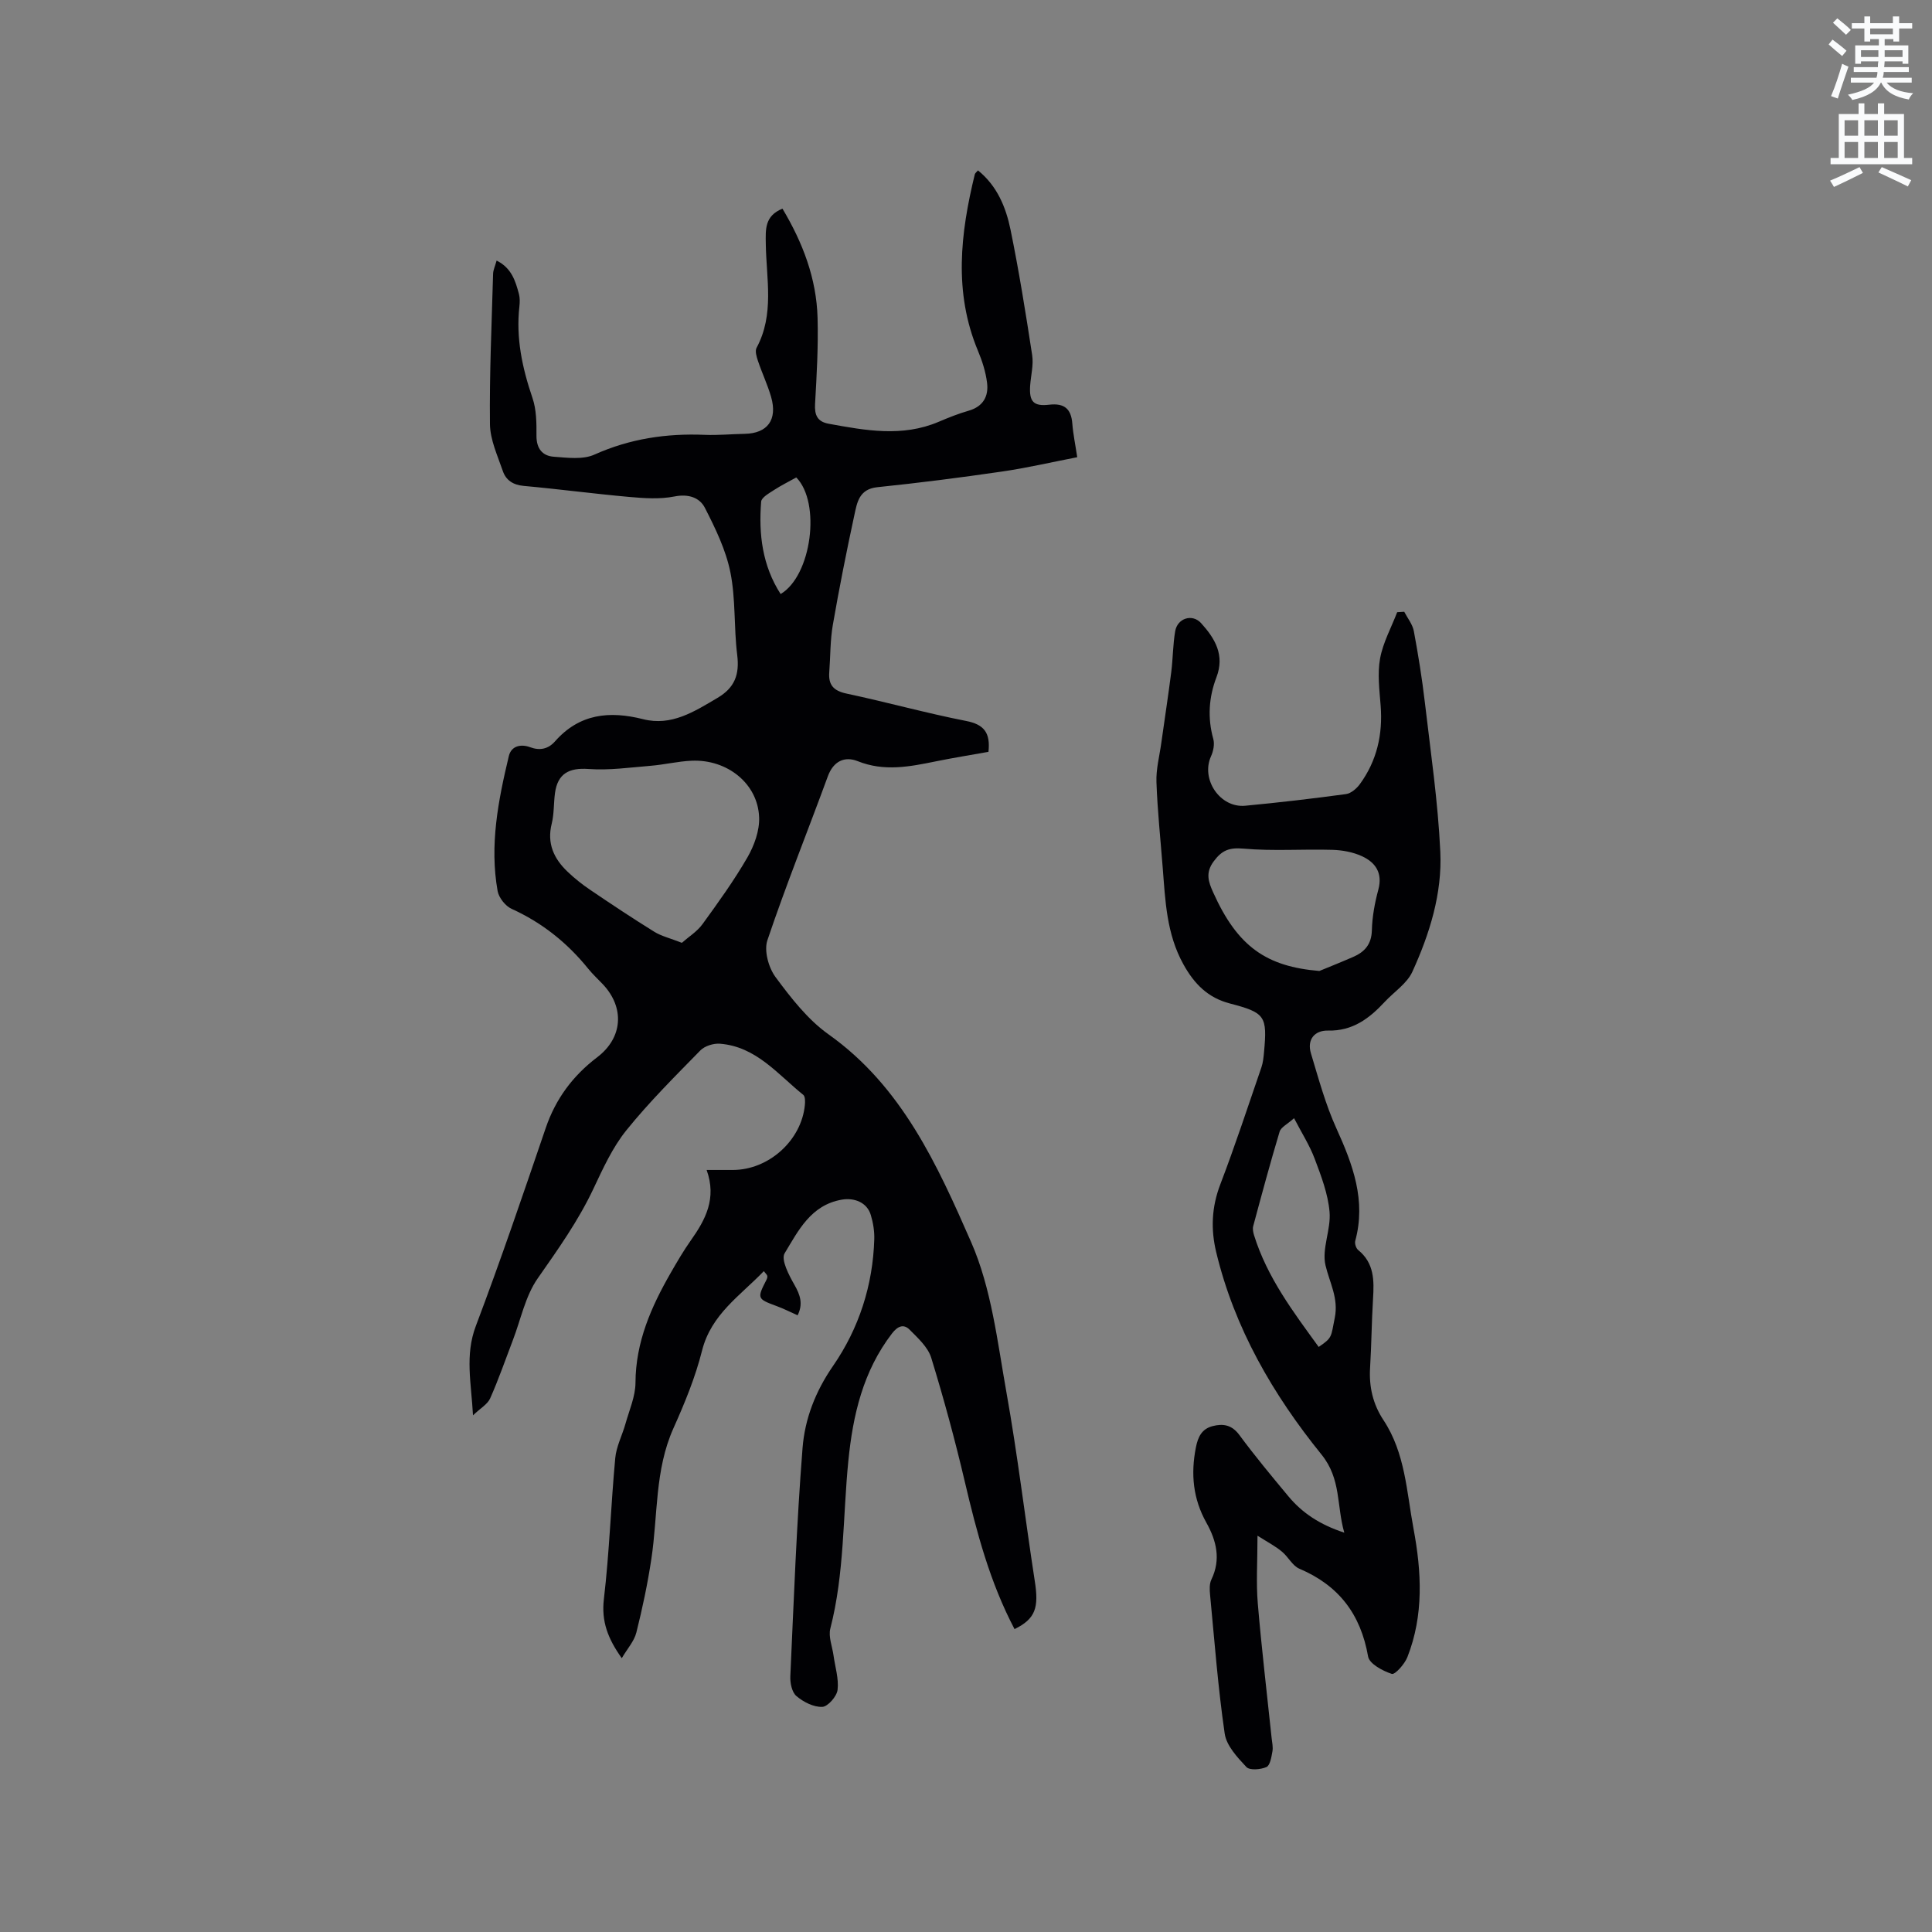
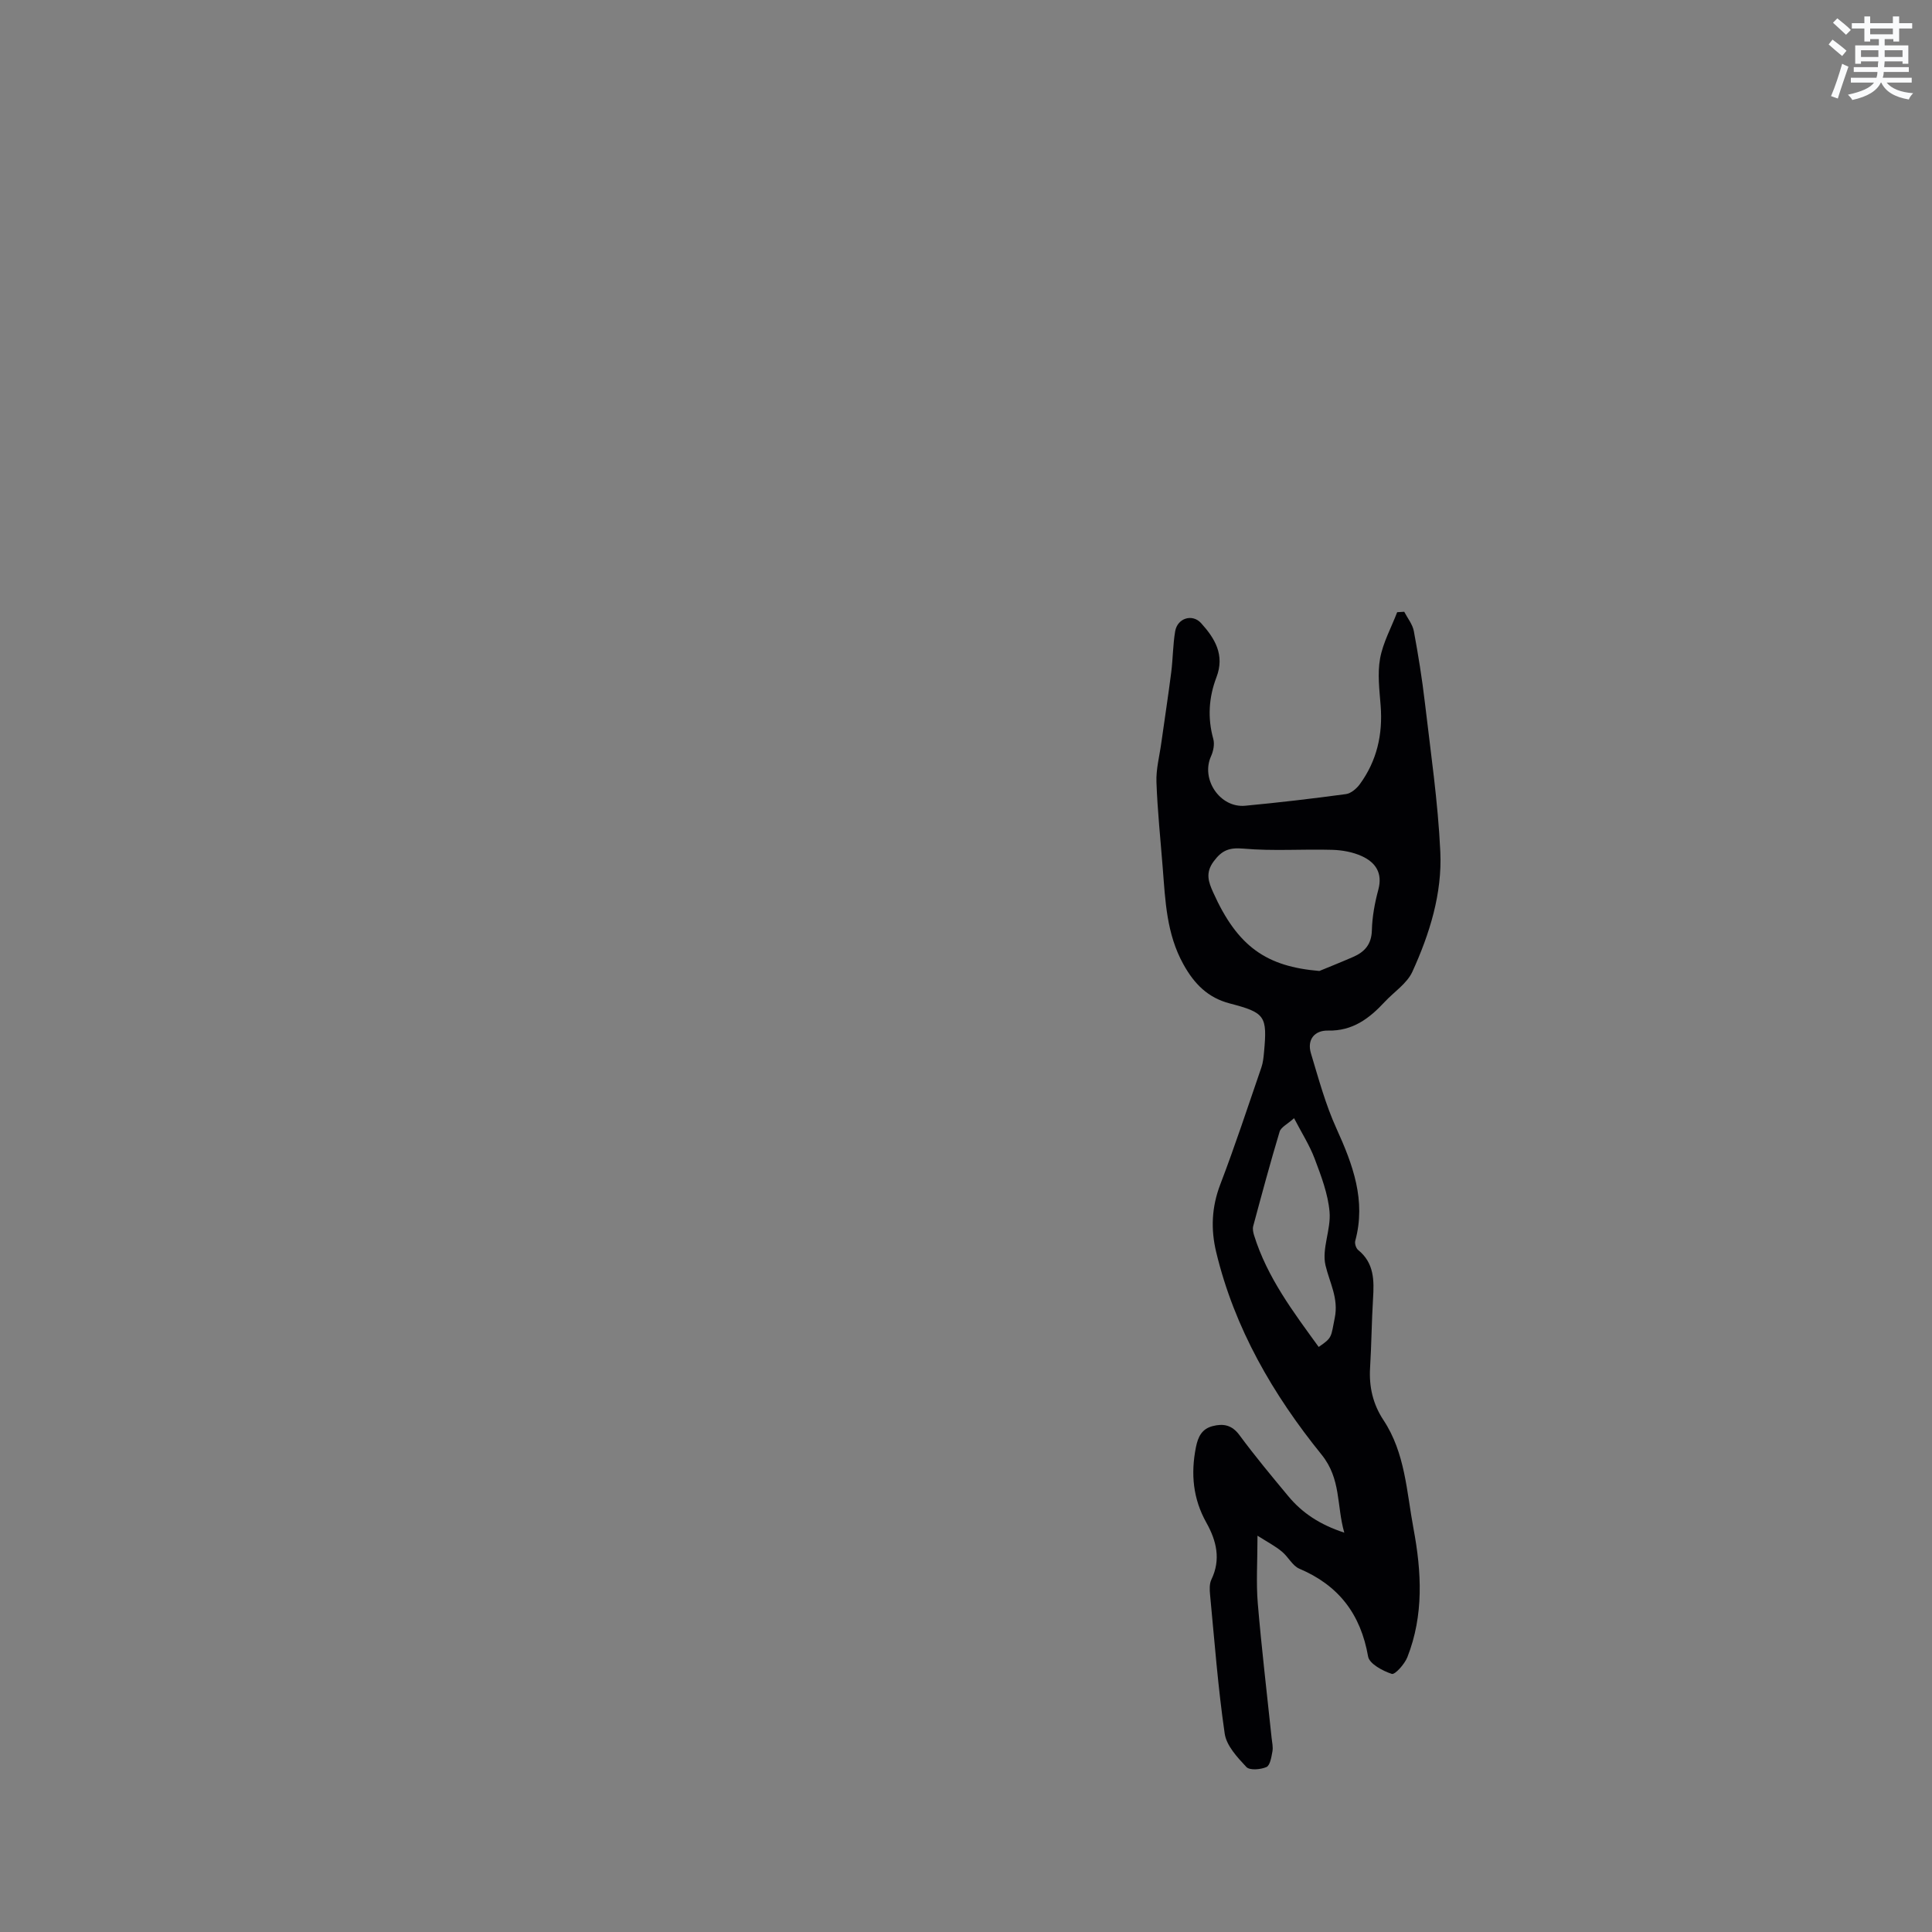
<svg xmlns="http://www.w3.org/2000/svg" enable-background="new 0 0 400 400" viewBox="0 0 400 400">
  <rect x="0" y="0" width="400" height="400" fill="#808080" stroke="none" />
  <path d="m378.6 9.2.8-1c.9.7 1.9 1.4 2.9 2.3l-.9 1.1c-1.1-.9-2-1.7-2.8-2.4zm.5 10.7c.9-2.1 1.6-4.3 2.3-6.7.4.2.8.4 1.3.6-.7 2.1-1.5 4.3-2.2 6.6zm.4-15.2.9-.9c1 .8 2 1.6 2.8 2.4l-1 1c-1-.9-1.9-1.8-2.7-2.5zm12.5-1.3h1.2v1.4h2.7v1.1h-2.7v2.7h-1.2v-.5h-1.8v1.3h4.9v3.8h-1.2v-.5h-3.7c0 .4-.1.9-.1 1.2h5.1v1h-5.2c0 .5-.1.9-.2 1.2h6v1h-5.2c1.1 1.3 2.9 2 5.5 2.2-.4.4-.7.8-.9 1.3-2.9-.5-4.8-1.6-5.7-3.5h-.1c-.8 1.7-2.7 2.9-5.9 3.6-.2-.4-.6-.8-.9-1.1 2.8-.6 4.6-1.4 5.4-2.5h-4.8v-1h5.3c.1-.3.2-.7.2-1.2h-4.9v-1h5c0-.4 0-.8.1-1.2h-3.6v.5h-1.2v-3.8h4.9v-1.3h-1.8v.5h-1.2v-2.7h-2.6v-1.1h2.6v-1.4h1.2v1.4h4.7v-1.4zm-6.7 8.4h3.6c0-.4 0-.9 0-1.4h-3.6zm1.9-4.7h4.7v-1.2h-4.7zm6.7 3.3h-3.7v1.4h3.7z" fill="#fafbfc" />
-   <path d="m384.7 21.4h1.3v2.2h2.8v-2.2h1.3v2.2h4.1v9.1h1.7v1.3h-16.9v-1.3h1.7v-9.1h4.1v-2.2zm.3 13.2.7 1.2c-1.8.9-3.8 1.9-6 2.9-.2-.4-.5-.8-.8-1.3 2.4-1 4.4-2 6.1-2.8zm-3.1-6.5h2.8v-3.2h-2.8zm0 4.6h2.8v-3.3h-2.8zm4.1-4.6h2.8v-3.2h-2.8zm0 4.6h2.8v-3.3h-2.8zm3.6 1.9c2.1.9 4.1 1.8 6.1 2.7l-.7 1.3c-2.2-1.1-4.2-2-6.1-2.9zm3.3-9.7h-2.8v3.2h2.8zm-2.8 7.8h2.8v-3.3h-2.8z" fill="#fafbfc" />
  <g fill="#010104">
-     <path d="m210.05 337.29c-5.12-9.74-7.83-20.03-10.28-30.45-2.03-8.65-4.36-17.24-6.97-25.73-.68-2.2-2.75-4.08-4.48-5.82-1.26-1.26-2.5-.7-3.64.79-5.99 7.8-8.09 16.85-9.04 26.38-1.15 11.57-.79 23.3-3.73 34.71-.43 1.68.4 3.7.66 5.56.33 2.39 1.12 4.84.84 7.15-.17 1.35-2.01 3.46-3.17 3.51-1.79.07-3.91-1.01-5.35-2.24-.94-.79-1.33-2.73-1.26-4.12.72-15.76 1.29-31.53 2.53-47.25.48-6.03 2.66-11.7 6.32-16.99 5.35-7.75 8.25-16.68 8.53-26.24.05-1.66-.24-3.4-.72-5-.77-2.59-3.39-3.63-6.03-3.17-6.4 1.12-8.99 6.44-11.81 11.1-.8 1.32.89 4.53 2.03 6.53 1.21 2.11 1.82 3.97.66 6.31-1.5-.67-2.9-1.38-4.37-1.92-3.99-1.47-4.06-1.58-2.11-5.37.13-.26.26-.6.2-.86-.06-.27-.34-.49-.72-.99-4.88 5.08-10.89 8.91-12.79 16.45-1.38 5.51-3.59 10.87-5.92 16.07-3.9 8.69-3.2 18.05-4.58 27.11-.77 5.1-1.84 10.18-3.1 15.19-.45 1.8-1.88 3.36-3.02 5.31-2.89-4.07-4.25-7.63-3.7-12.26 1.14-9.68 1.45-19.45 2.35-29.16.22-2.41 1.44-4.71 2.11-7.09.79-2.83 2.07-5.69 2.08-8.54.04-8.4 3.24-15.66 7.28-22.7 1.32-2.3 2.66-4.6 4.18-6.75 3.02-4.27 5.4-8.66 3.27-14.58h5.45c7.41-.02 14.19-6.12 14.89-13.46.07-.7.08-1.76-.33-2.09-5.3-4.27-9.77-10.01-17.26-10.59-1.33-.1-3.13.46-4.04 1.38-5.26 5.38-10.63 10.71-15.34 16.56-2.87 3.56-4.84 7.92-6.82 12.11-3.14 6.66-7.35 12.56-11.54 18.56-2.56 3.67-3.48 8.49-5.14 12.8-1.54 4.02-2.94 8.09-4.69 12.02-.54 1.22-2 2.02-3.55 3.51-.36-6.69-1.7-12.44.58-18.48 5.13-13.56 9.8-27.3 14.48-41.02 2.06-6.05 5.63-10.82 10.67-14.65 5.27-4.01 5.72-10.23 1.17-15.08-1.02-1.08-2.12-2.09-3.05-3.24-4.33-5.36-9.53-9.52-15.85-12.39-1.29-.58-2.65-2.3-2.9-3.68-1.7-9.49.12-18.77 2.32-27.96.49-2.06 2.43-2.56 4.4-1.83 2.05.76 3.77.37 5.17-1.22 5.04-5.71 11.23-6.35 18.23-4.58 5.86 1.49 10.59-1.57 15.4-4.41 3.6-2.13 4.58-4.87 4.08-8.9-.71-5.67-.29-11.53-1.41-17.09-.93-4.63-3.1-9.1-5.28-13.36-1.09-2.13-3.41-2.93-6.31-2.35-3.02.6-6.28.37-9.4.09-7.28-.65-14.53-1.62-21.81-2.28-2.21-.2-3.68-1.2-4.32-3.09-1.09-3.19-2.63-6.47-2.66-9.72-.12-10.36.36-20.73.65-31.1.02-.79.41-1.58.73-2.74 3.09 1.53 3.9 4.22 4.62 6.92.21.8.19 1.7.1 2.53-.75 6.57.59 12.79 2.7 18.99.83 2.42.85 5.2.83 7.81-.02 2.64 1.21 4.19 3.58 4.36 2.81.21 6.02.64 8.42-.44 7.36-3.3 14.92-4.42 22.86-4.09 2.74.11 5.5-.16 8.26-.21 4.71-.09 6.82-2.9 5.46-7.64-.73-2.53-1.88-4.94-2.72-7.45-.29-.86-.65-2.05-.29-2.72 3.73-6.92 2.01-14.3 1.91-21.52-.04-2.97-.27-5.78 3.45-7.29 4.19 7.01 7.05 14.44 7.27 22.63.16 5.92-.18 11.87-.52 17.8-.13 2.32.48 3.67 2.81 4.1 7.62 1.39 15.23 2.81 22.78-.4 2.04-.87 4.12-1.7 6.25-2.31 2.99-.87 4.12-3.01 3.77-5.77-.28-2.27-1.01-4.54-1.9-6.66-5.04-12.1-3.62-24.27-.64-36.49.06-.26.37-.47.66-.82 3.98 3.21 5.79 7.65 6.74 12.28 1.76 8.6 3.15 17.29 4.48 25.97.31 2.04-.27 4.21-.42 6.32-.22 3.29.68 4.32 3.94 3.94 3.09-.36 4.55.81 4.79 3.89.17 2.2.63 4.38 1.02 6.98-5.28 1.02-10.41 2.22-15.59 2.97-8.57 1.25-17.18 2.35-25.8 3.24-3.78.39-4.19 3.17-4.75 5.75-1.63 7.55-3.14 15.14-4.46 22.75-.56 3.21-.49 6.53-.74 9.79-.21 2.64.88 3.87 3.58 4.44 8.28 1.76 16.46 4.04 24.77 5.67 3.69.72 5.04 2.43 4.61 6.39-3.49.63-7.21 1.22-10.89 1.97-5.4 1.1-10.68 2.16-16.16-.03-2.72-1.09-5.05-.03-6.21 3.14-4.15 11.32-8.66 22.51-12.51 33.93-.73 2.16.24 5.67 1.69 7.63 3.2 4.32 6.67 8.8 10.98 11.86 15.18 10.78 22.51 27.02 29.52 43.02 4.2 9.59 5.43 20.59 7.3 31.08 2.31 12.92 3.85 25.97 5.85 38.95.92 5.69.15 7.95-4.17 10.08zm-68.88-142.09c1.4-1.24 3.15-2.32 4.27-3.86 3.27-4.5 6.54-9.04 9.32-13.85 1.4-2.44 2.51-5.51 2.41-8.25-.24-6.97-6.57-12.07-13.98-11.74-2.84.12-5.65.82-8.49 1.05-4.28.35-8.6.97-12.84.66-4.01-.29-6.41.92-6.96 5.01-.28 2.1-.17 4.27-.67 6.3-1.03 4.1.44 7.26 3.28 9.96 1.45 1.38 3.03 2.64 4.69 3.76 4.37 2.96 8.77 5.89 13.26 8.67 1.46.91 3.25 1.32 5.71 2.29zm20.45-72.21c6.42-3.81 8.39-18.9 3.24-24.14-1.52.85-3.13 1.64-4.63 2.62-1.01.66-2.57 1.52-2.64 2.39-.54 6.72.24 13.24 4.03 19.13z" />
    <path d="m260.35 317.95c0 5.43-.3 9.74.06 14 .78 9.29 1.89 18.55 2.86 27.83.1.95.34 1.94.17 2.85-.21 1.15-.48 2.89-1.24 3.22-1.21.53-3.47.72-4.15-.01-1.87-2-4.13-4.41-4.49-6.92-1.39-9.53-2.11-19.17-3.03-28.77-.1-1.03-.15-2.23.27-3.11 2.02-4.18 1.05-8.06-1.03-11.78-2.78-4.96-3.26-10.11-2.17-15.61.44-2.23 1.26-3.82 3.46-4.39 2.17-.56 3.97-.27 5.53 1.83 3.21 4.35 6.67 8.51 10.13 12.67 2.9 3.5 6.58 5.92 11.6 7.56-1.62-5.65-.62-11.09-4.7-16.15-10.05-12.42-18.03-26.15-21.82-41.93-1.14-4.74-.95-9.32.84-14 3.06-8 5.73-16.14 8.52-24.25.34-.99.44-2.07.54-3.12.7-7.54.25-8.2-7.1-10.12-4.51-1.18-7.34-4.03-9.59-8.1-3.5-6.3-3.74-13.13-4.28-19.97-.46-5.92-1.09-11.83-1.3-17.76-.1-2.67.63-5.38 1-8.07.68-4.89 1.44-9.77 2.06-14.66.36-2.83.34-5.71.82-8.51.47-2.71 3.56-3.67 5.37-1.66 2.85 3.15 4.94 6.58 3.17 11.21-1.58 4.13-1.87 8.4-.65 12.77.3 1.08.01 2.53-.48 3.6-2.13 4.74 1.86 10.71 7.09 10.22 6.96-.66 13.91-1.47 20.84-2.41 1.06-.14 2.23-1.15 2.9-2.07 3.52-4.83 4.76-10.28 4.3-16.22-.25-3.26-.69-6.63-.12-9.78.6-3.3 2.32-6.4 3.54-9.59.49-.03.97-.06 1.46-.09.69 1.33 1.73 2.6 1.99 4.01.91 4.88 1.7 9.8 2.28 14.74 1.2 10.3 2.72 20.59 3.2 30.93.41 8.66-2.21 17.01-5.79 24.86-1.12 2.44-3.8 4.16-5.73 6.24-3.18 3.42-6.63 6.05-11.74 5.93-2.76-.06-4.39 1.86-3.52 4.73 1.58 5.24 3.02 10.59 5.28 15.55 3.4 7.49 6.16 14.89 3.89 23.26-.15.55.16 1.52.59 1.88 3.36 2.71 3.33 6.34 3.09 10.14-.29 4.75-.32 9.52-.61 14.27-.24 3.94.6 7.54 2.78 10.83 4.5 6.81 4.78 14.79 6.21 22.45 1.68 8.97 2.15 17.93-1.27 26.62-.57 1.44-2.57 3.68-3.23 3.46-1.89-.62-4.64-2.09-4.9-3.6-1.53-8.75-6.07-14.72-14.24-18.18-1.43-.61-2.29-2.46-3.59-3.52-1.28-1.09-2.79-1.87-5.07-3.31zm12.81-116.92c1.6-.66 4.31-1.74 6.98-2.9 2.38-1.03 3.81-2.6 3.89-5.5.07-2.83.6-5.7 1.34-8.44.93-3.47-.6-5.64-3.41-6.93-1.85-.85-4.04-1.25-6.1-1.31-6.13-.18-12.29.29-18.38-.25-2.96-.26-4.48.31-6.2 2.64-1.77 2.38-1.07 4.27-.11 6.41 5.08 11.32 11.08 15.36 21.99 16.28zm-5.24 30.48c-1.37 1.24-2.71 1.86-2.99 2.79-1.95 6.48-3.71 13.03-5.47 19.57-.15.57 0 1.29.18 1.88 2.72 8.74 8.12 15.87 13.38 23.12 2.87-1.95 2.52-2.02 3.33-6.03.82-4.07-1.07-7.26-1.92-10.87-.81-3.42 1.16-7.42.84-11.07-.32-3.72-1.73-7.41-3.07-10.97-1.05-2.8-2.71-5.39-4.28-8.42z" />
  </g>
</svg>